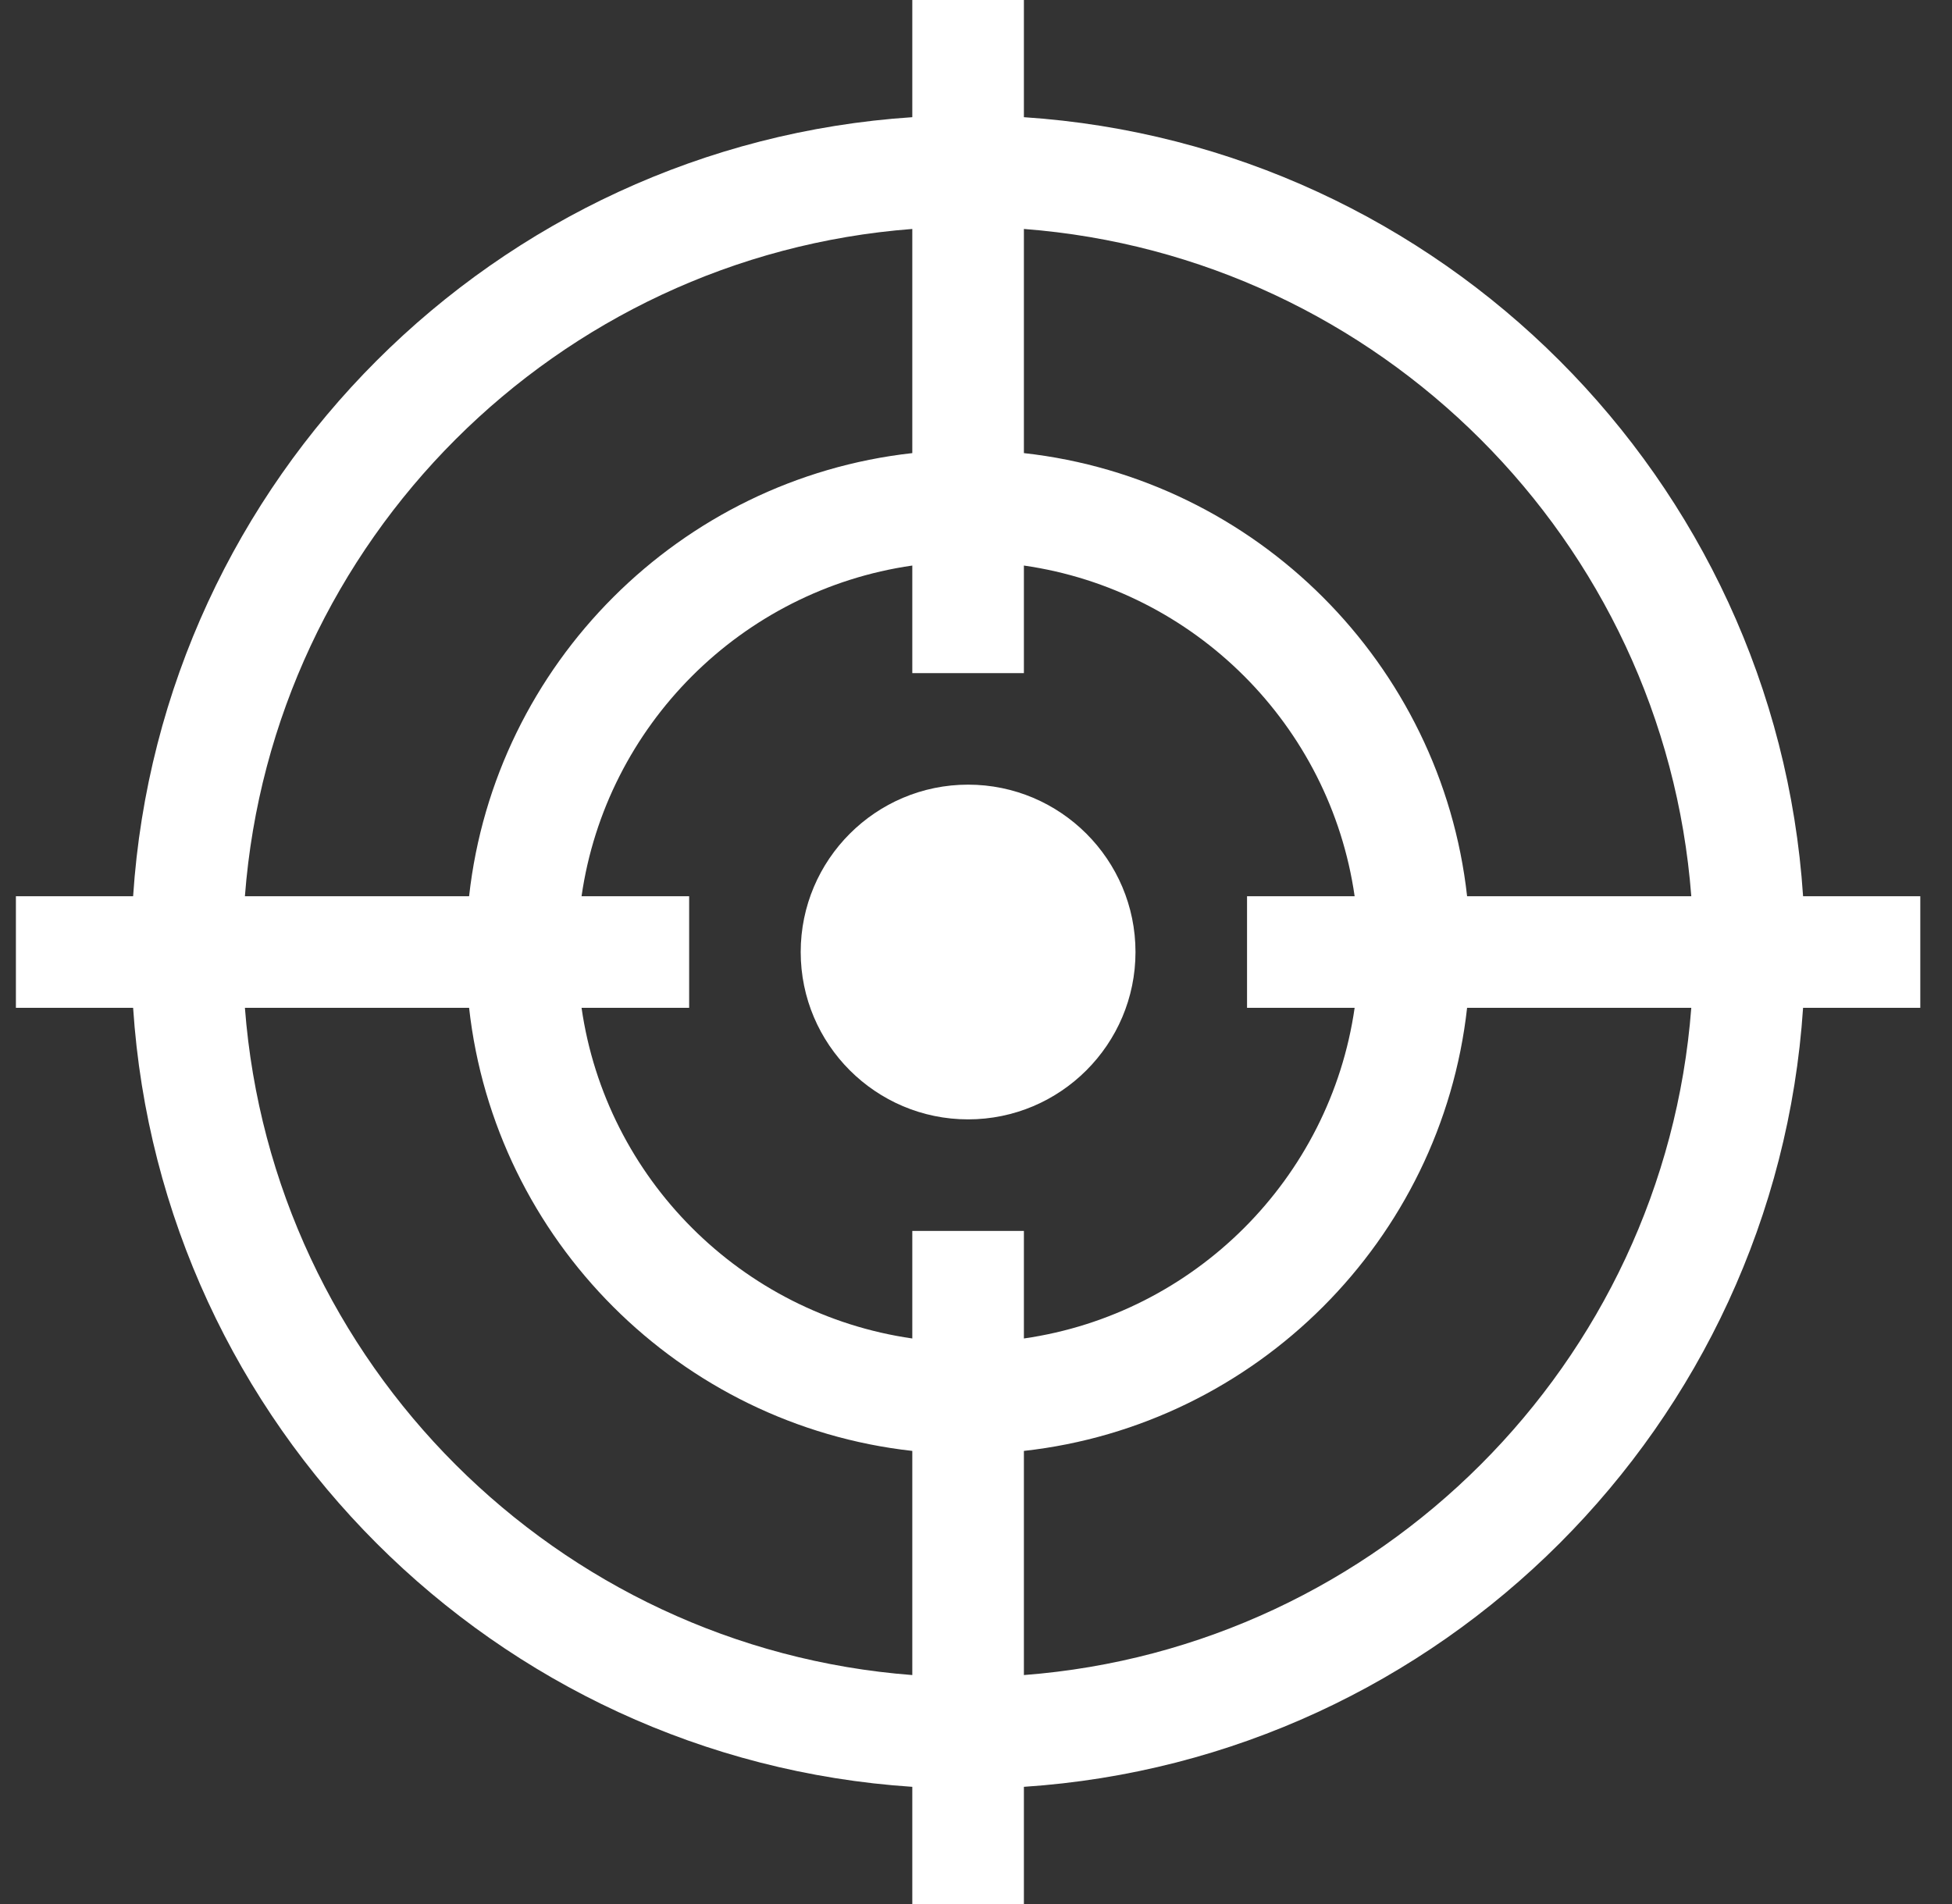
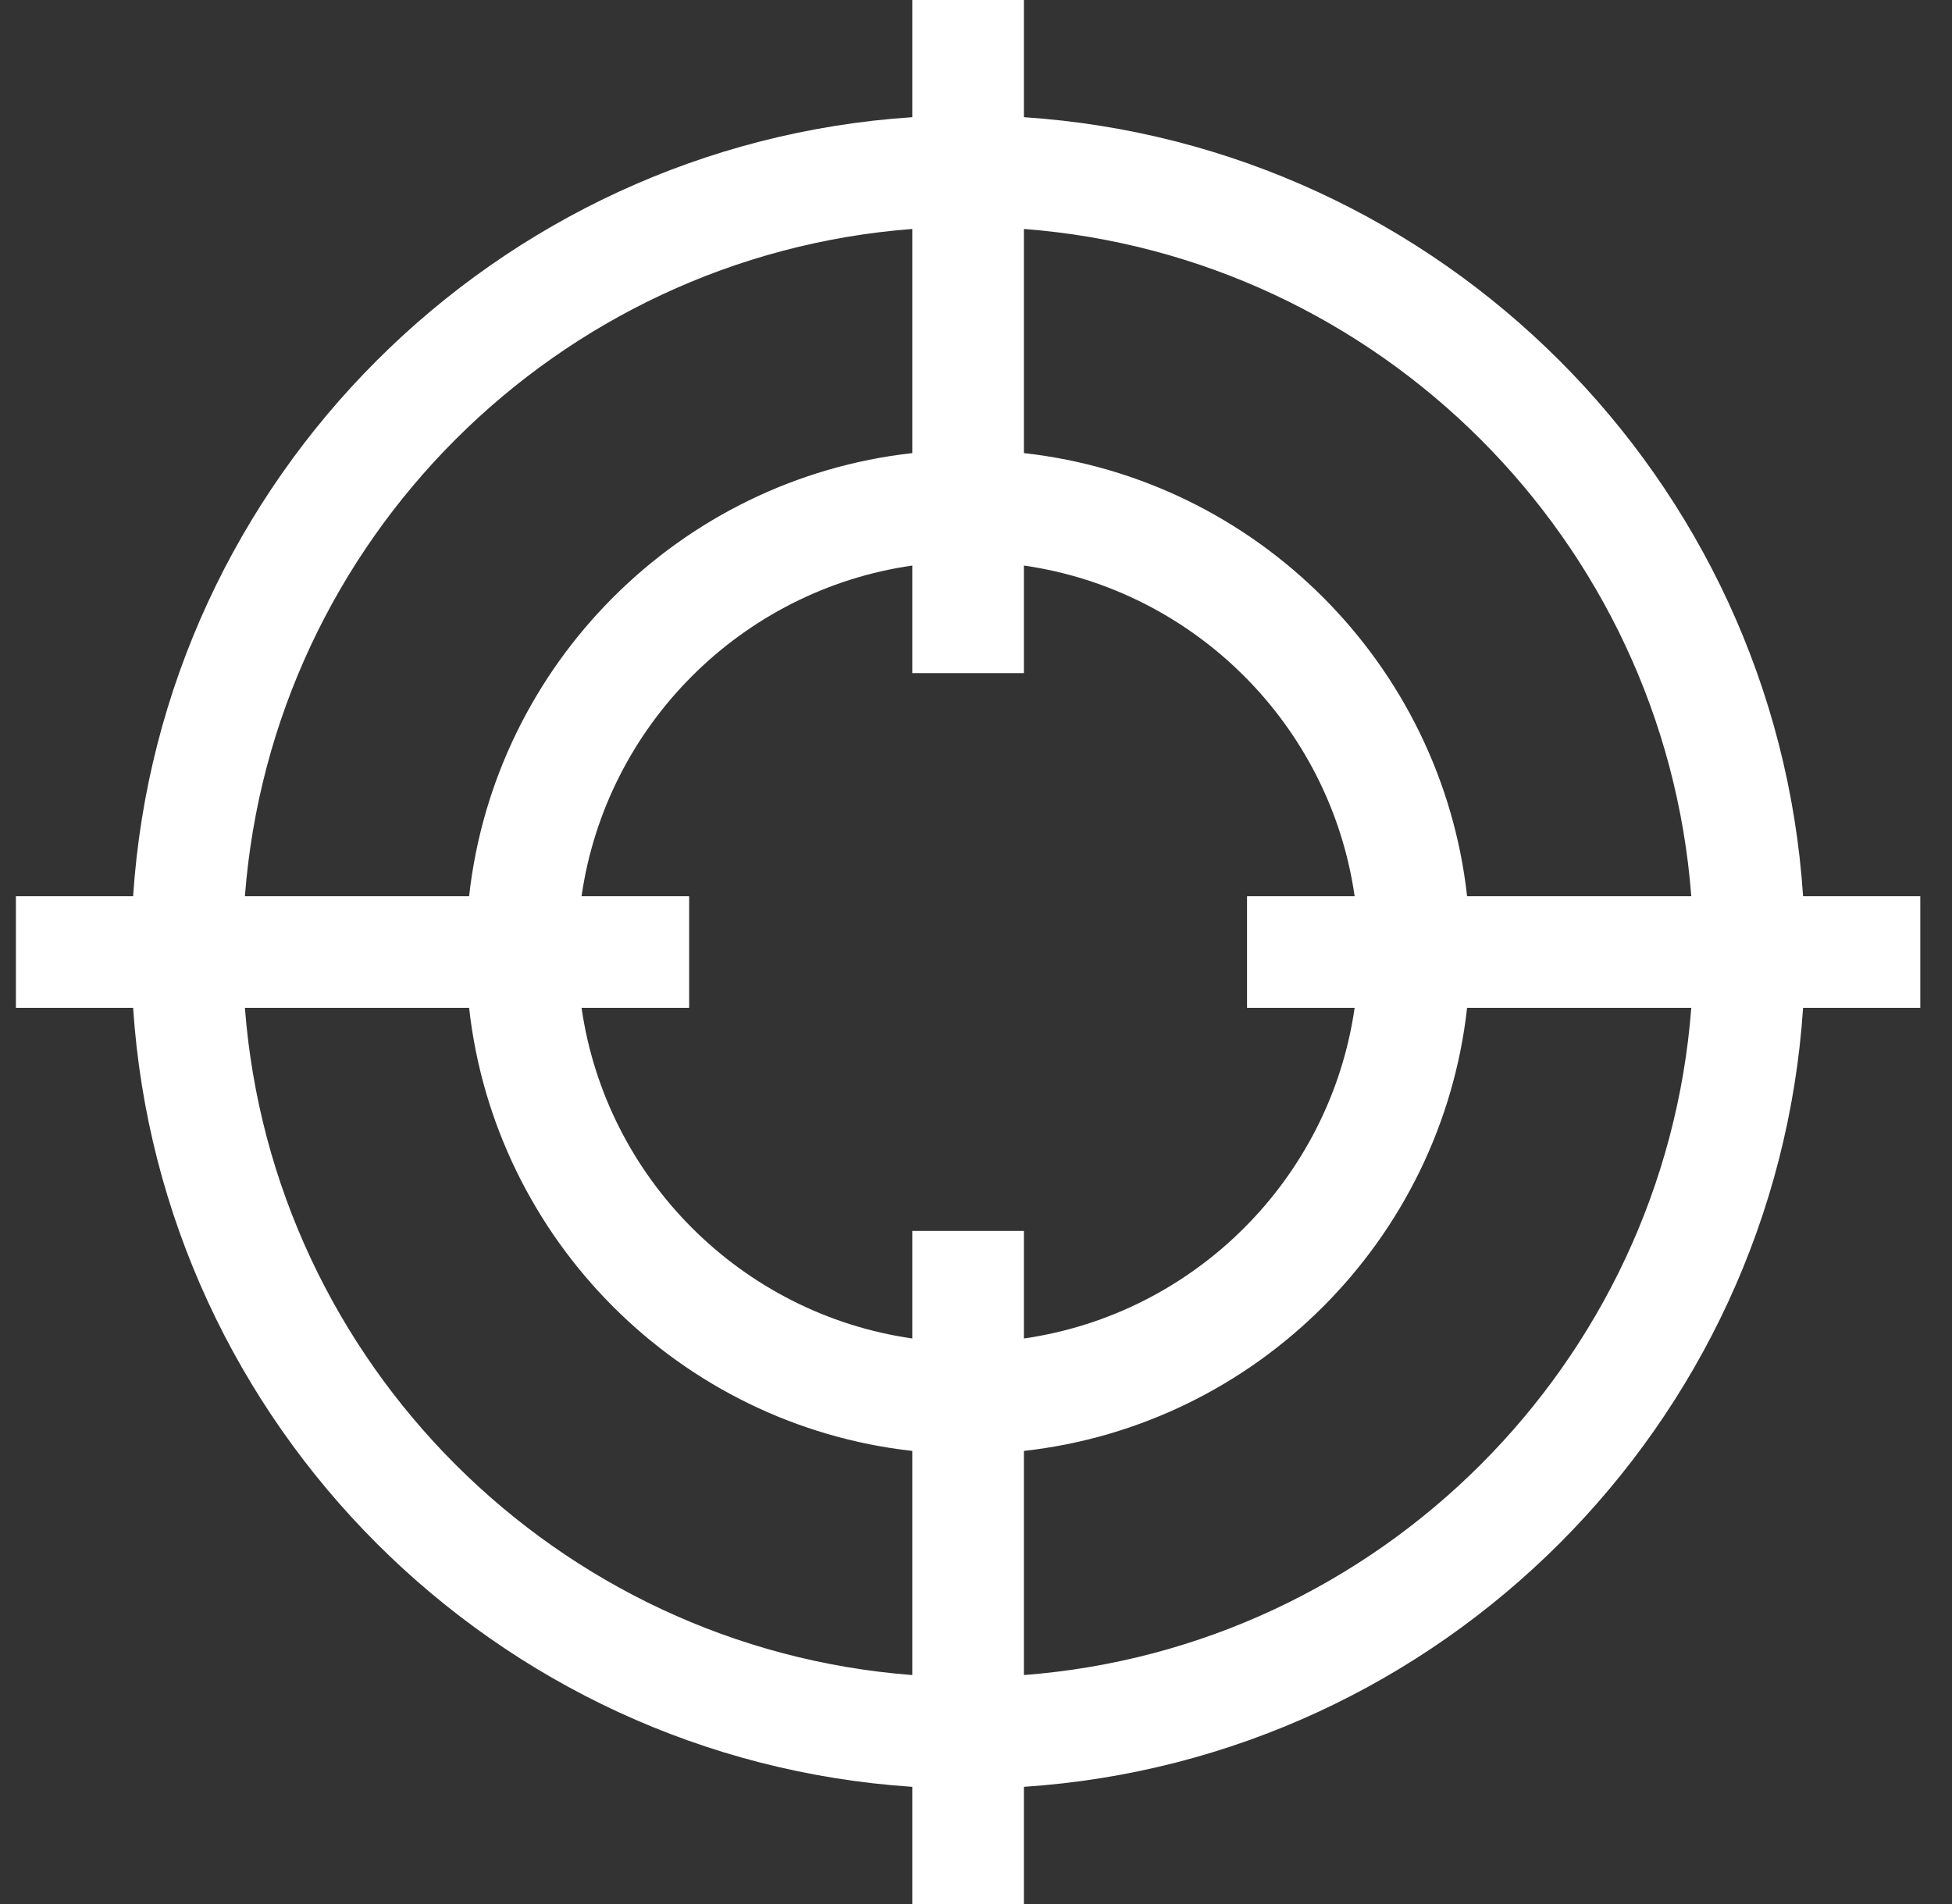
<svg xmlns="http://www.w3.org/2000/svg" width="41" height="40" viewBox="0 0 41 40" fill="none">
  <rect x="0" y="0" width="41" height="40" fill="#333333" stroke="none" />
  <path d="M37.872 18.828C37.293 10.067 30.267 3.041 21.506 2.462V0H19.162V2.462C10.401 3.041 3.375 10.067 2.796 18.828H0.334V21.172H2.796C3.375 29.933 10.401 36.959 19.162 37.538V40H21.506V37.538C30.267 36.959 37.293 29.933 37.872 21.172H40.334V18.828H37.872ZM19.162 4.81V9.519C14.281 10.061 10.395 13.947 9.853 18.828H5.144C5.715 11.36 11.694 5.381 19.162 4.81ZM19.162 35.19C11.694 34.619 5.715 28.64 5.144 21.172H9.853C10.395 26.053 14.281 29.939 19.162 30.481V35.19ZM19.162 25.859V28.119C15.575 27.604 12.73 24.759 12.215 21.172H14.475V18.828H12.215C12.73 15.241 15.575 12.396 19.162 11.881V14.141H21.506V11.881C25.093 12.396 27.938 15.241 28.453 18.828H26.193V21.172H28.453C27.938 24.759 25.093 27.604 21.506 28.119V25.859H19.162ZM21.506 35.19V30.481C26.387 29.939 30.273 26.053 30.815 21.172H35.524C34.953 28.64 28.974 34.619 21.506 35.19ZM30.815 18.828C30.273 13.947 26.387 10.061 21.506 9.519V4.81C28.974 5.381 34.953 11.36 35.524 18.828H30.815Z" fill="white" />
-   <path d="M20.334 16.484C18.395 16.484 16.818 18.061 16.818 20C16.818 21.939 18.395 23.516 20.334 23.516C22.273 23.516 23.85 21.939 23.85 20C23.85 18.061 22.273 16.484 20.334 16.484Z" fill="white" />
</svg>